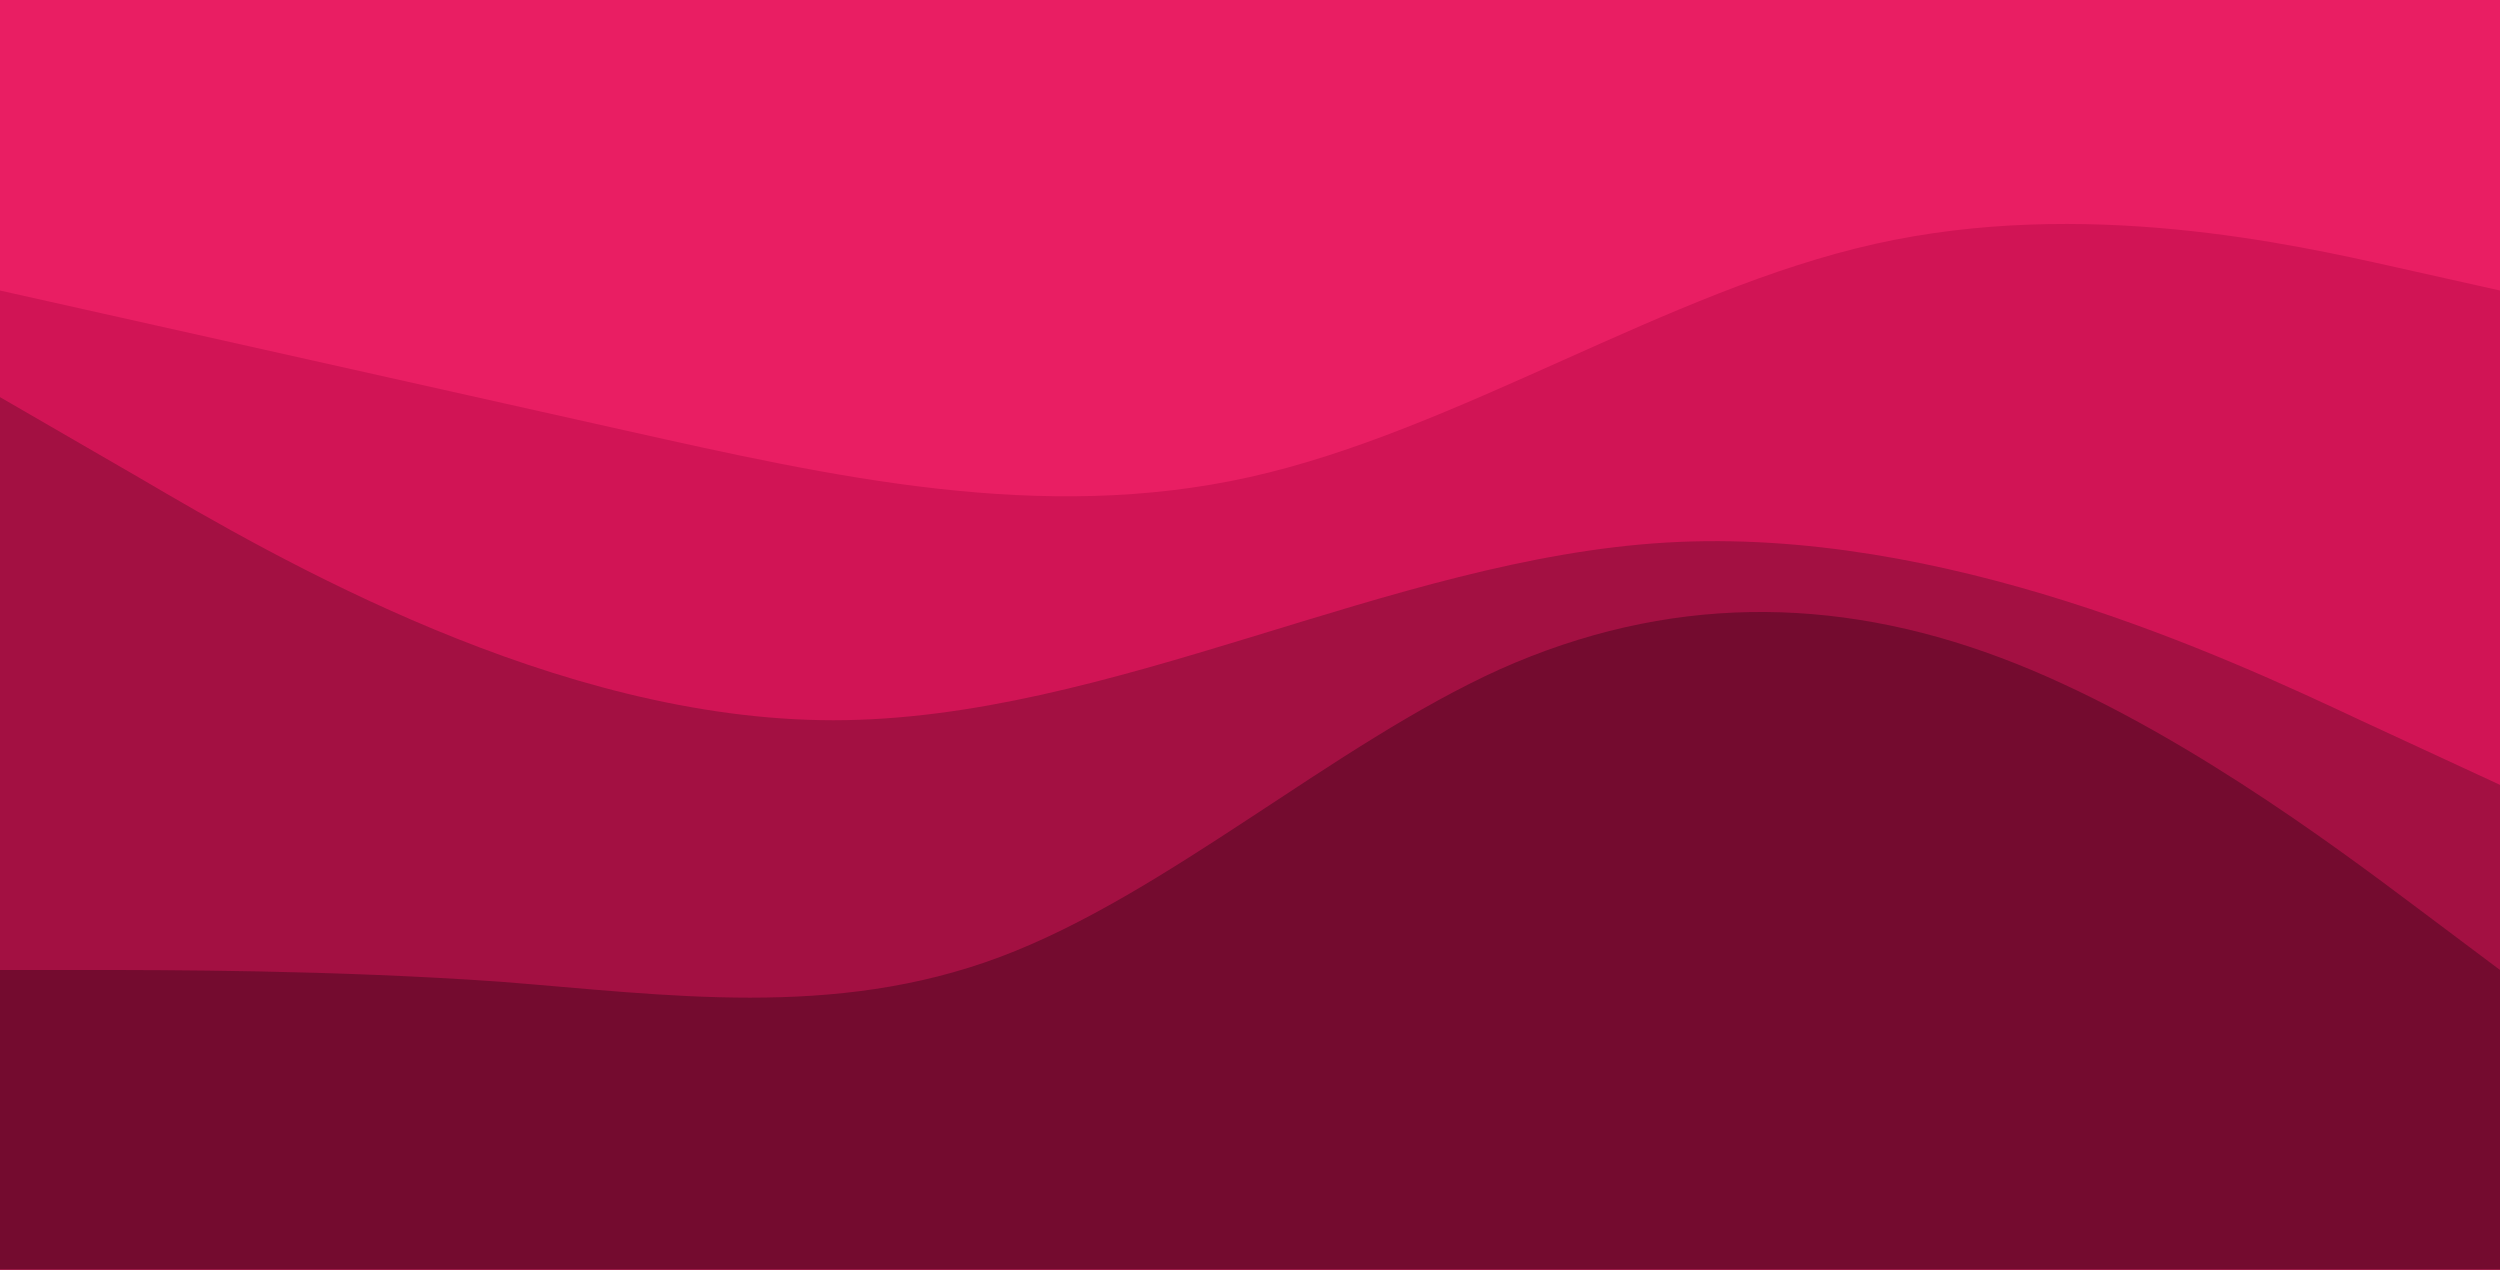
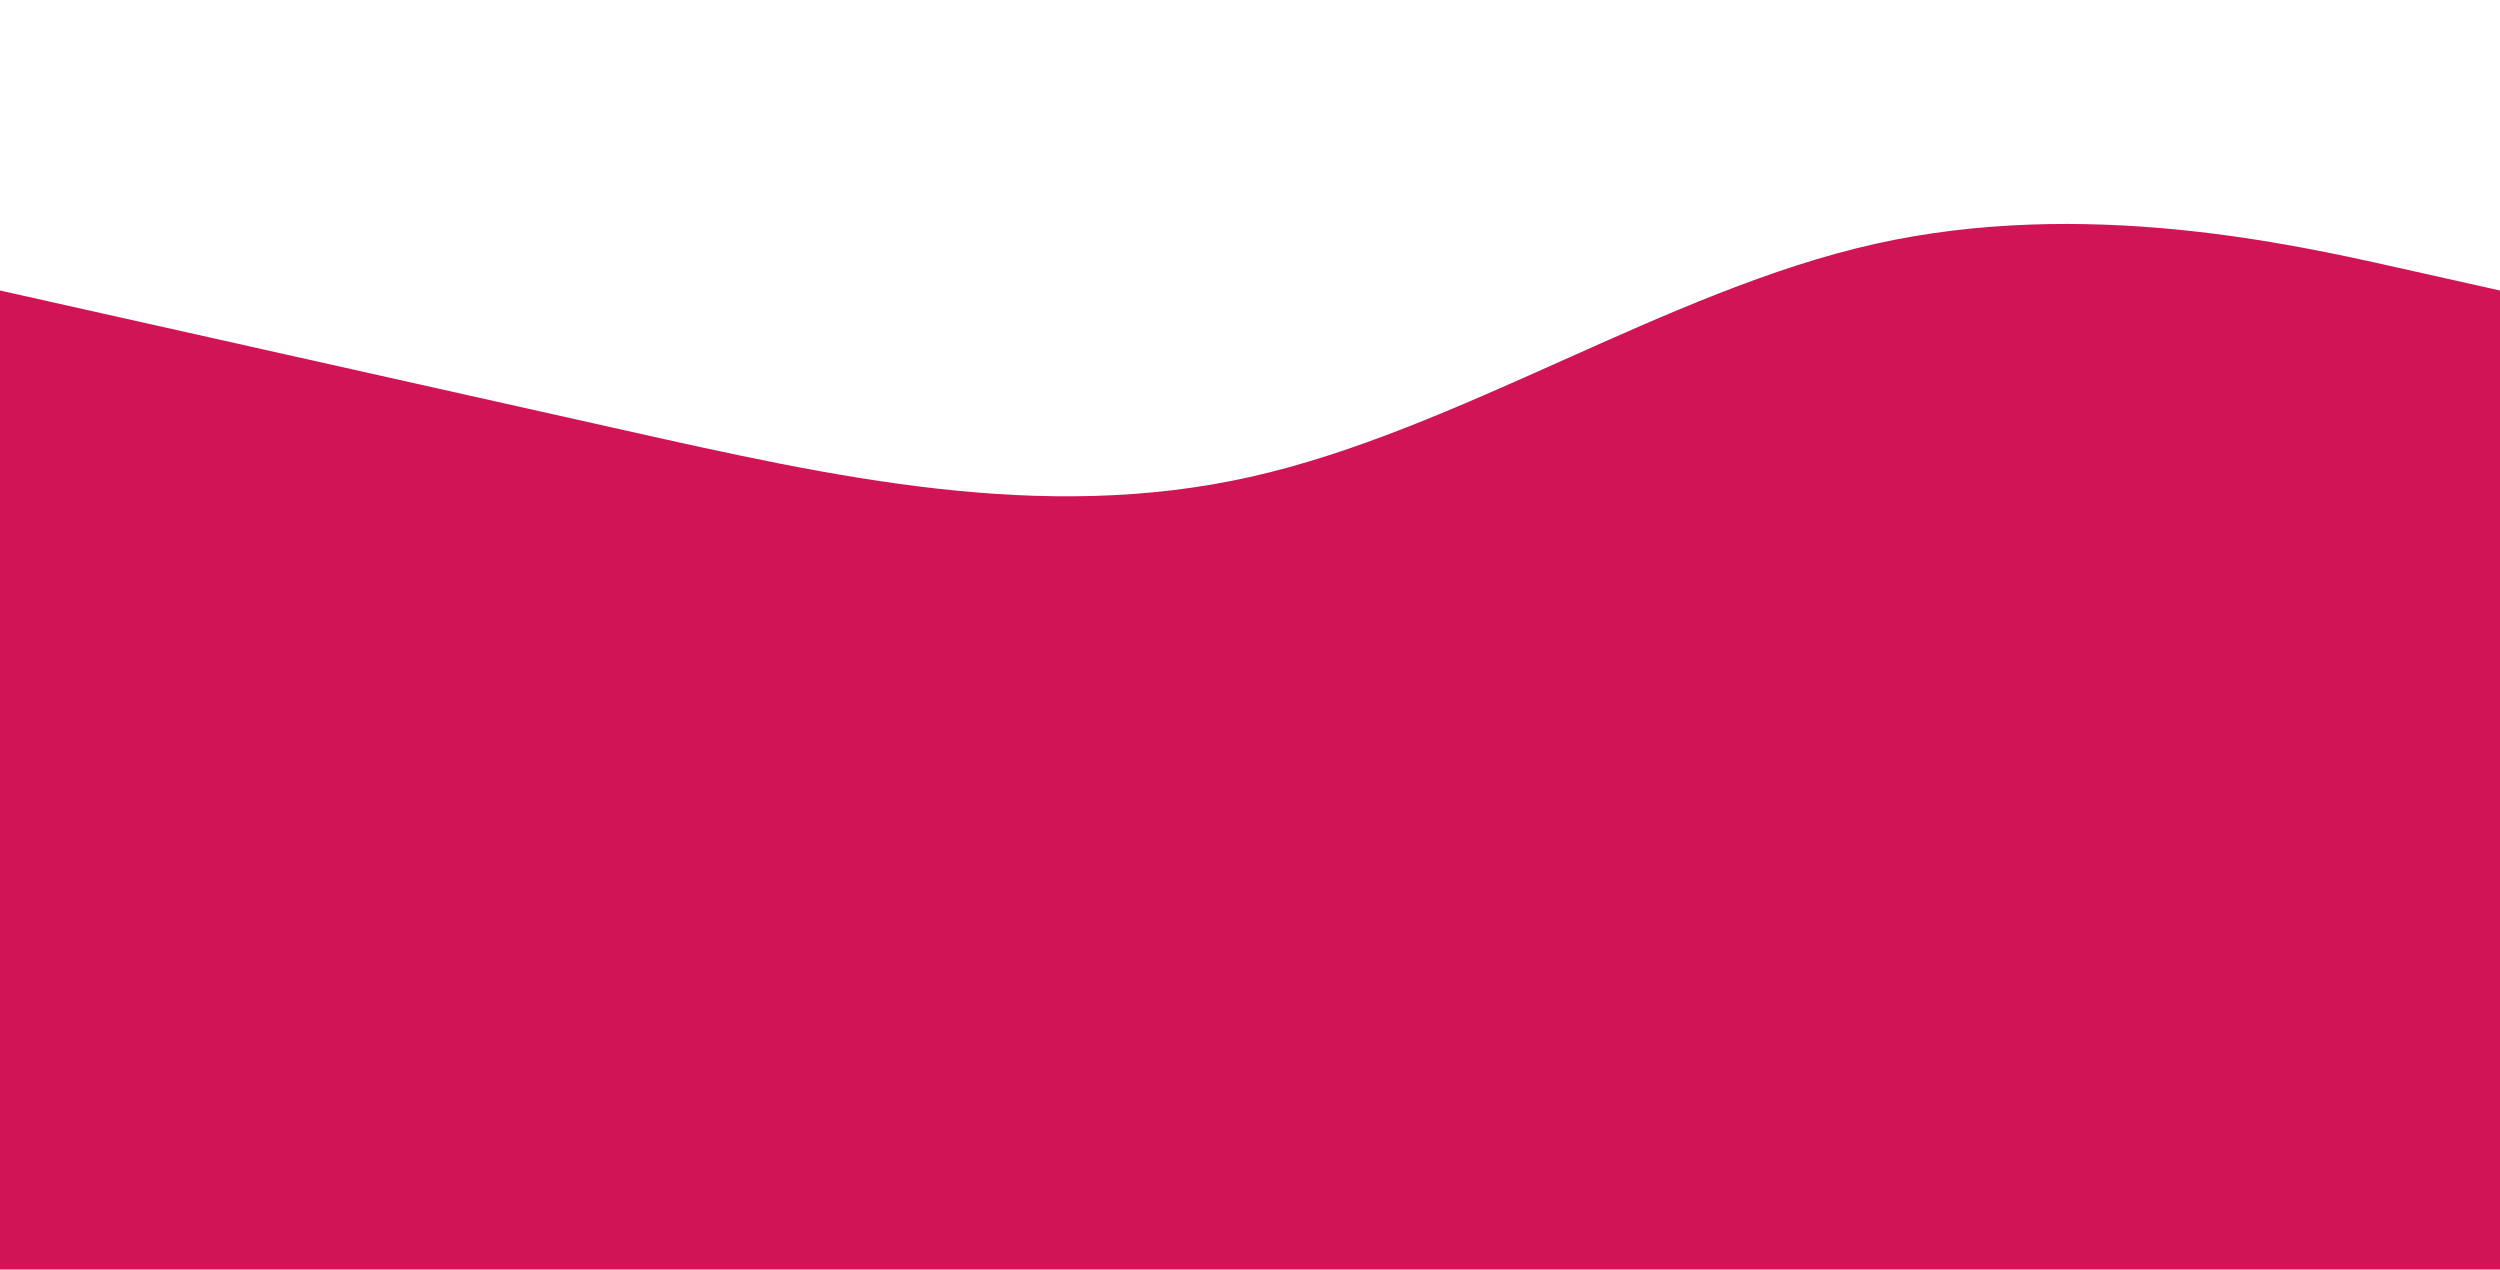
<svg xmlns="http://www.w3.org/2000/svg" width="1920" height="975" viewBox="0 0 1920 975" fill="none">
-   <rect width="1920" height="975" fill="#E91E63" />
  <path fill-rule="evenodd" clip-rule="evenodd" d="M0 223.123L80 241.025C160 258.927 320 294.731 480 330.534C640 366.338 800 402.142 960 366.338C1120 330.534 1280 223.123 1440 187.32C1600 151.516 1760 187.32 1840 205.221L1920 223.123V975H1840C1760 975 1600 975 1440 975C1280 975 1120 975 960 975C800 975 640 975 480 975C320 975 160 975 80 975H0V223.123Z" fill="#D11455" />
-   <path fill-rule="evenodd" clip-rule="evenodd" d="M1920 602.778L1812.8 553.148C1707.2 503.519 1492.8 404.259 1280 416.667C1067.2 429.074 852.8 553.148 640 553.148C427.2 553.148 212.8 429.074 107.2 367.037L0 305V975H107.2C212.8 975 427.2 975 640 975C852.8 975 1067.2 975 1280 975C1492.8 975 1707.2 975 1812.8 975H1920V602.778Z" fill="#A31042" />
-   <path fill-rule="evenodd" clip-rule="evenodd" d="M0 744.947H64C128 744.947 256 744.947 384 753.947C512 763.947 640 782.947 768 734.947C896 686.947 1024 571.947 1152 513.947C1280 456.947 1408 456.947 1536 504.947C1664 552.947 1792 648.947 1856 696.947L1920 744.947V974.947H1856C1792 974.947 1664 974.947 1536 974.947C1408 974.947 1280 974.947 1152 974.947C1024 974.947 896 974.947 768 974.947C640 974.947 512 974.947 384 974.947C256 974.947 128 974.947 64 974.947H0V744.947Z" fill="#740B2F" />
</svg>